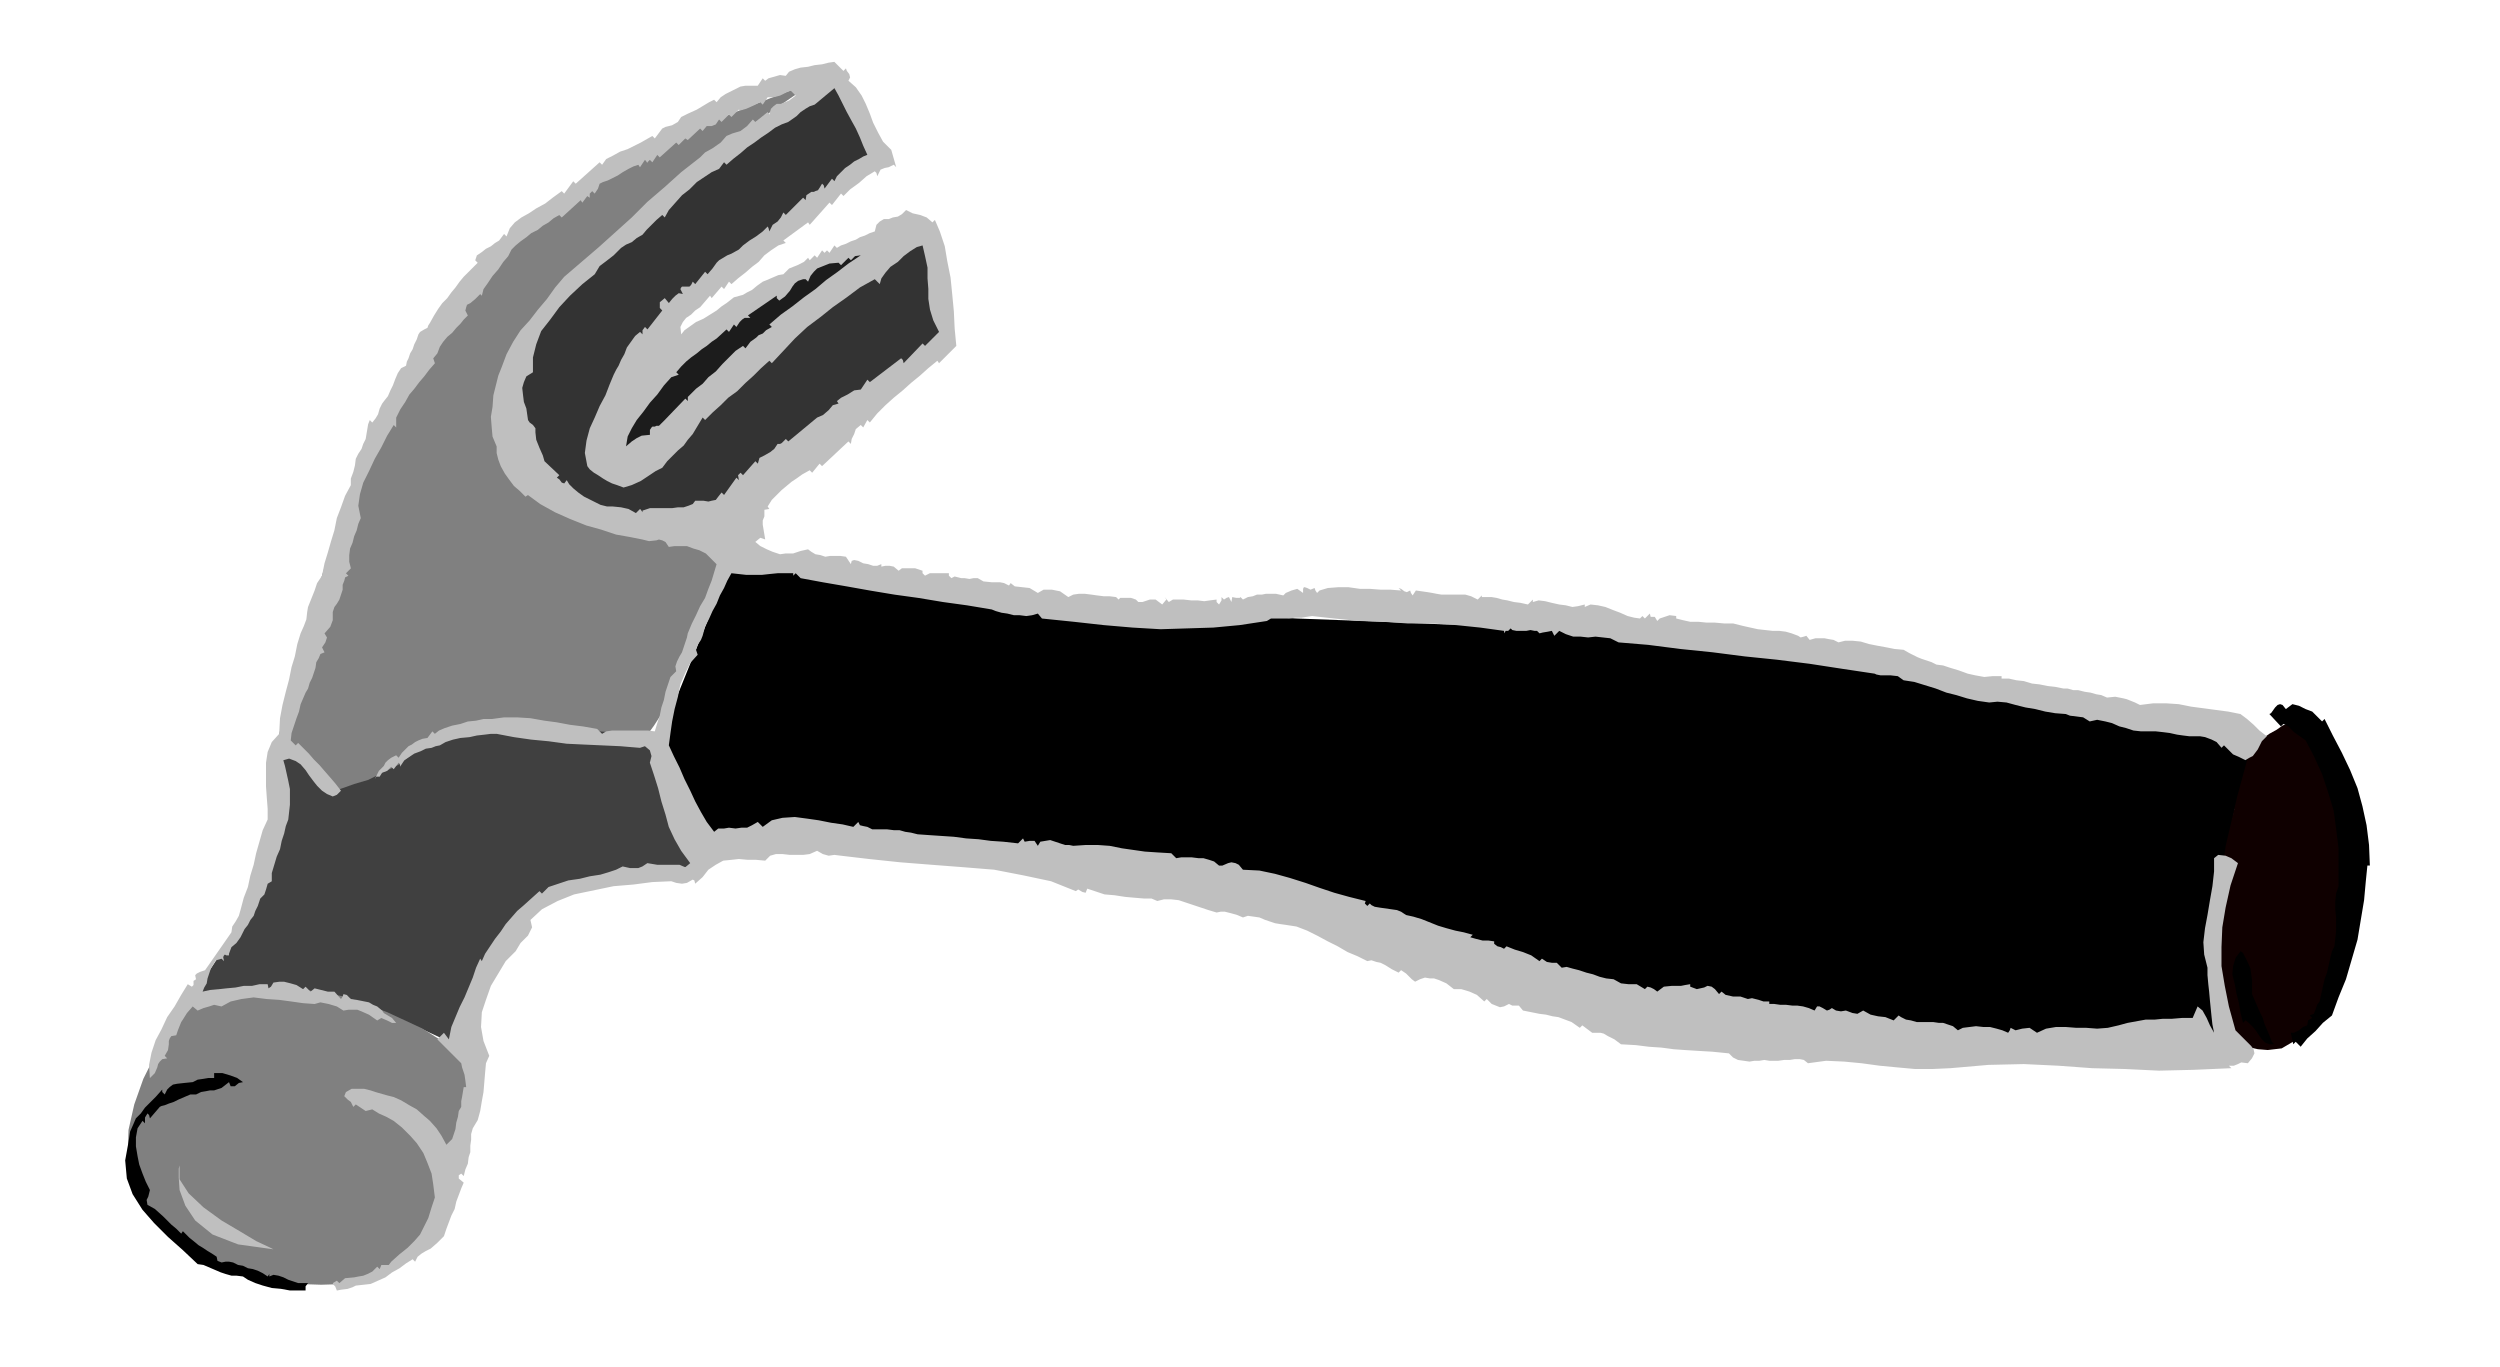
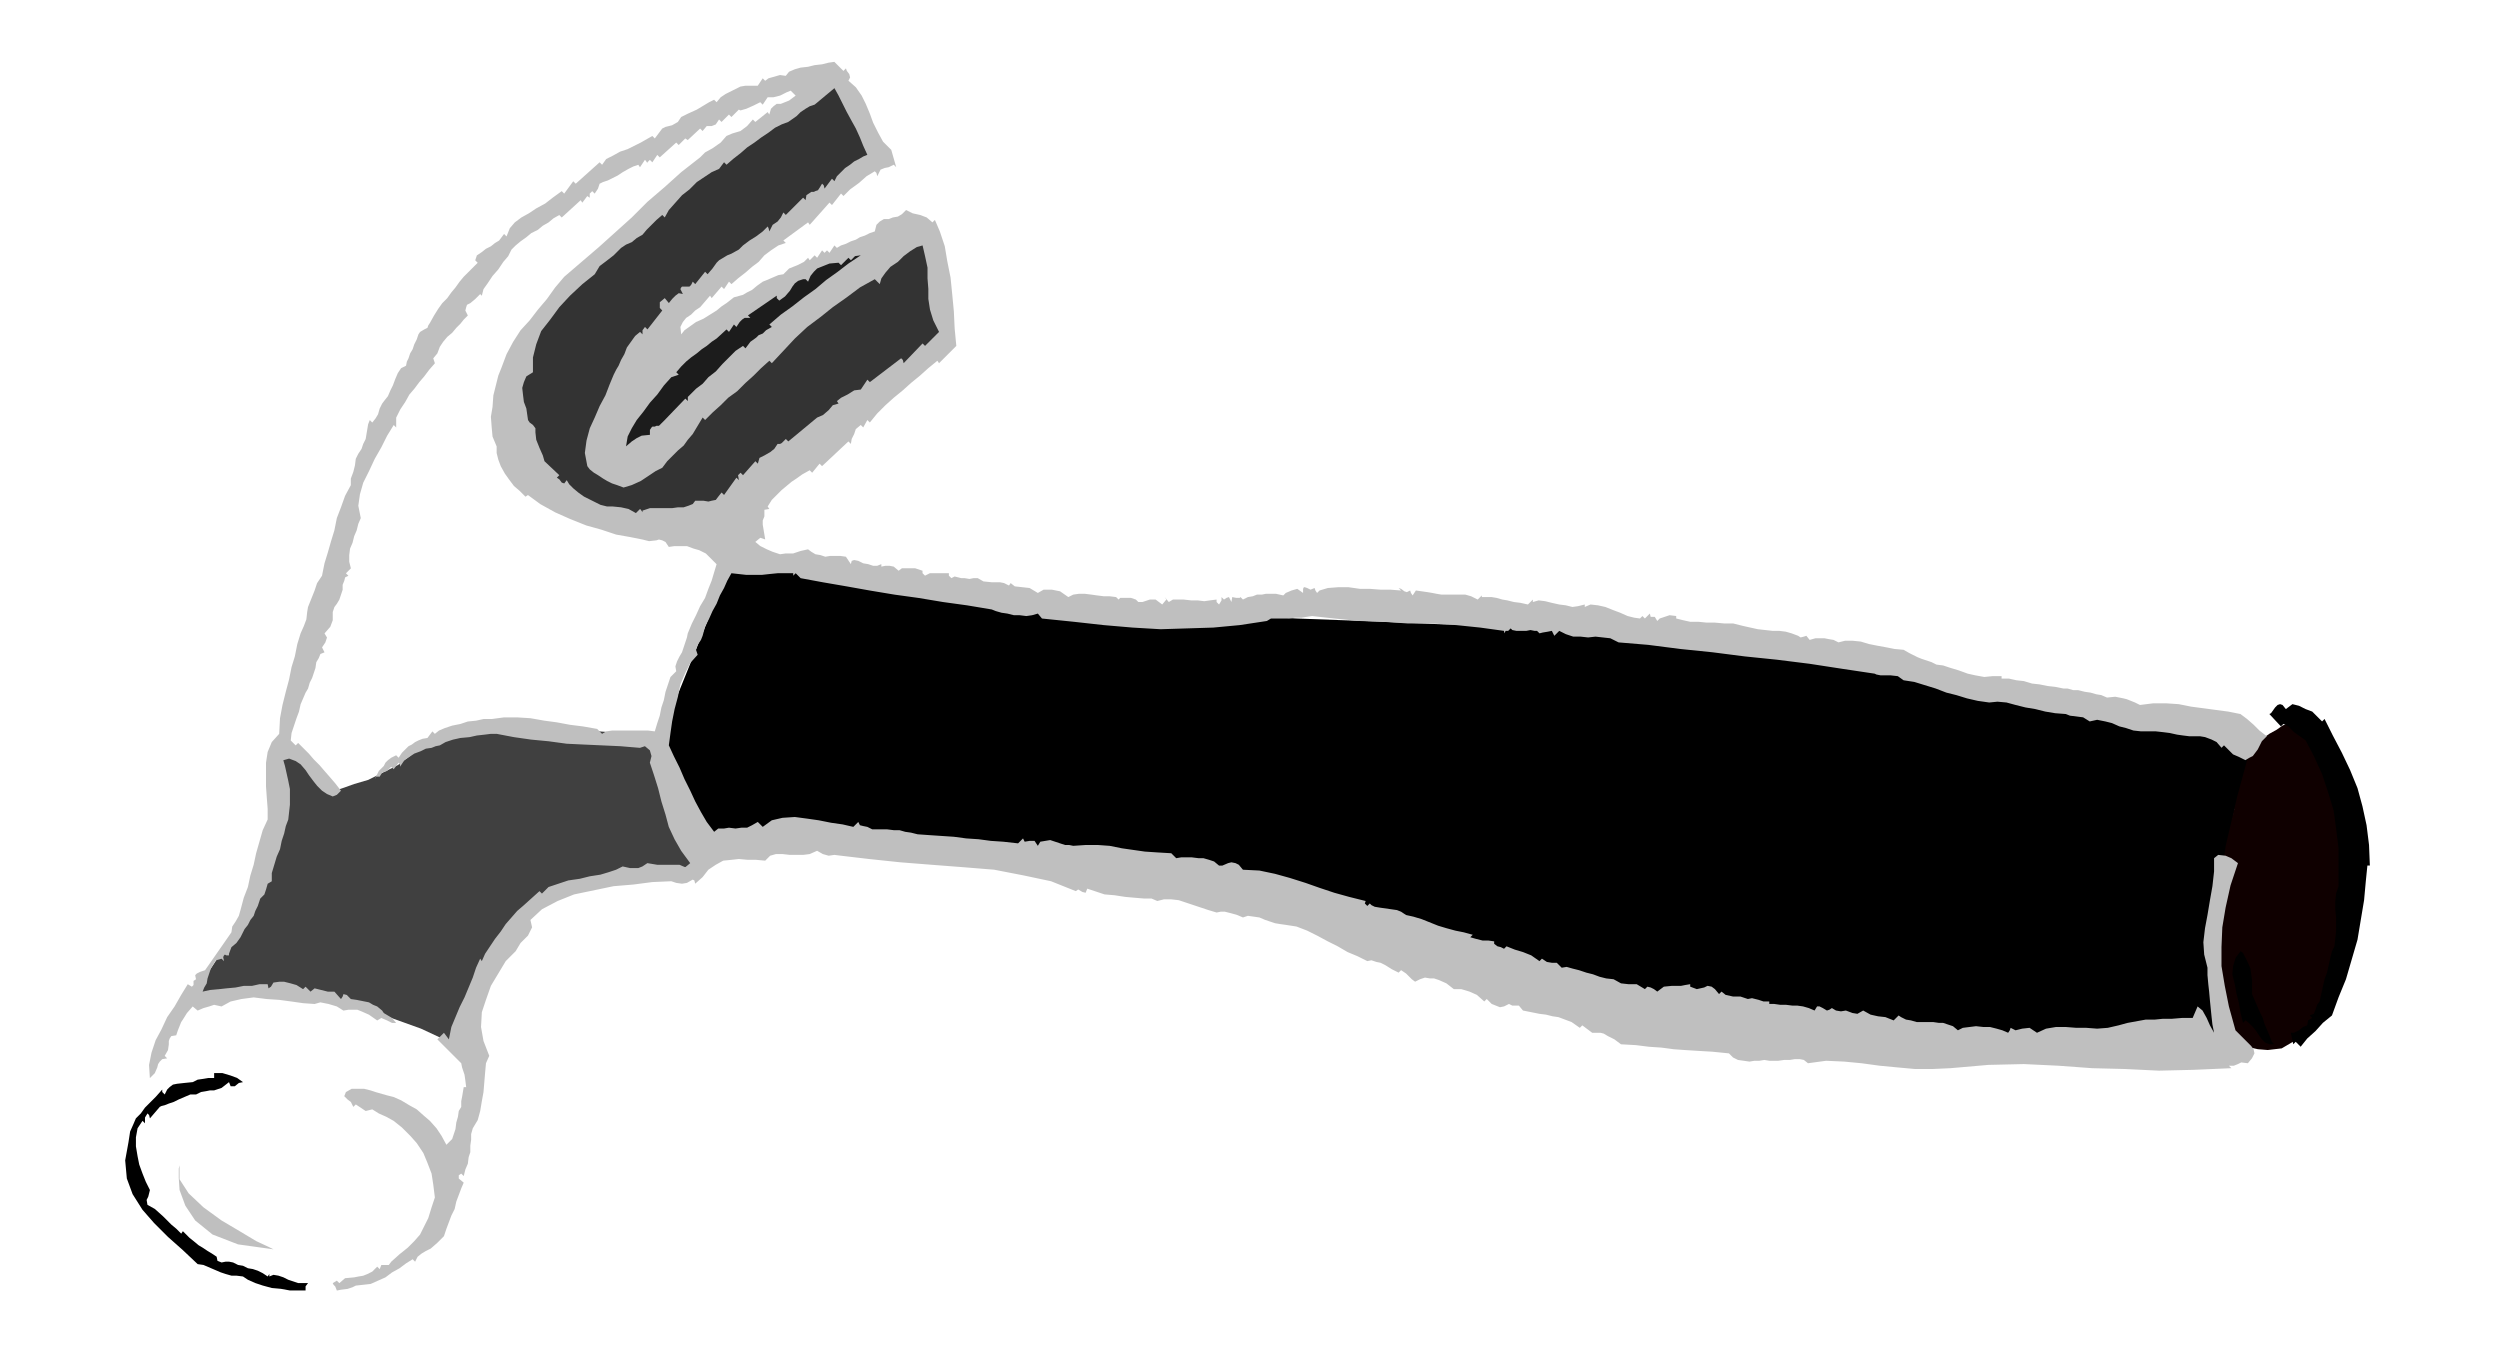
<svg xmlns="http://www.w3.org/2000/svg" fill-rule="evenodd" height="268.198" preserveAspectRatio="none" stroke-linecap="round" viewBox="0 0 3035 1660" width="490.455">
  <style>.brush1{fill:#000}.pen1{stroke:none}.brush3{fill:gray}</style>
  <path class="pen1 brush1" d="m888 682-84 208 54 138 23-2 65-1h96l117 4 126 8 127 17 117 24 98 37 108 41 150 39 173 35 180 30 169 19 143 11 99-3 39-16v-28l1-42 2-51 5-56 6-57 11-54 14-45 21-33-31-7-80-18-115-25-130-27-133-28-116-23-85-15-37-2-30 2-62 1-86-3-94-2-94-4-81-3-58-3h-21l-607-66z" />
  <path class="pen1" style="fill:#0f0000" d="m2730 1271 2 1 9 2 12 1 17-2 17-10 21-18 19-30 20-43 11-53 1-52-7-51-13-45-16-40-15-30-12-20-6-6h-6l-5 3-8 3-7 5-9 5-7 5-7 4-5 5-8 18-12 44-14 60-10 70-7 66 3 58 13 38 29 12z" />
-   <path class="pen1 brush3" d="m344 902 60 60 1-1h4l6-1 9-1 11-4 15-6 17-9 20-11 20-14 23-11 25-10 31-6 35-4h44l52 4 63 11 1-2 5-5 8-11 11-17 13-27 17-36 19-47 22-60 1-2 4-4 1-6-2-7-12-10-22-9-37-11-53-11-9-3-21-7-30-14-31-19-29-27-20-33-6-42 13-50 33-58 50-58 60-57 64-52 60-46 51-36 35-24 14-8-18 5-44 17-65 26-75 36-79 41-74 49-60 53-39 58-19 34-19 34-21 36-23 45-26 57-27 75-30 98-32 127 5 11z" />
  <path class="pen1" style="fill:#404040" d="m566 1277-7-4-18-10-30-14-39-14-49-14-57-10-64-6-69 3 6-8 15-21 21-32 24-40 21-46 16-49 6-49-7-46 1-1h11l10 3 10 4 12 8 12 12 13 19 3-2 9-3 14-5 17-5 18-9 18-9 16-12 13-12 5-2 16-4 25-5 35-5 41-4h50l55 4 62 10 54 138h-1l-3 4-6 5-12 7-21 7-29 8-41 7-53 7-6 1-13 8-19 12-22 19-23 25-20 35-14 42-6 53z" />
-   <path class="pen1 brush3" d="m227 1220-4 4-9 13-13 19-13 26-14 28-11 31-7 31-1 31 5 27 13 26 17 23 23 21 23 17 26 14 23 11 23 8 22 4 29 5 31 1 33-1 32-9 31-15 27-24 23-33 15-39 12-35 7-32 4-27 1-23 1-16-1-11v-3l-8-7-21-15-33-21-43-20-52-19-59-10-65 2-67 18z" />
  <path class="pen1" d="m218 1415-1 4v11l1 15 7 19 12 18 21 17 31 12 43 6-6-3-15-7-20-12-22-13-22-16-18-17-11-17v-17zM1027 83l1 3 3 4 1 4-2 4 9 8 7 10 5 10 5 12 4 11 6 12 6 11 10 10 6 21-3-3-6 3-5 1-5 2-4 8-1-4-2-2-10 6-9 8-11 8-8 8-3-3-11 14-3-3-24 27-2-3-30 22 3 3-9 3-9 6-8 6-7 8-8 6-8 7-9 7-8 7-3-3-6 9-3-3-12 14-2-3-6 7-6 7-6 4-5 5-6 4-4 5-3 6 1 9 4-5 7-5 7-5 9-4 8-5 8-5 6-5 6-4 9-7 11-3 5-3 6-3 6-5 7-5 5-2 7-3 7-3 6-1 7-7 10-4 8-4 5-5 2 3 6-6 3 3 6-9 3 3 3-3 3 3 6-9 3 3 5-3 6-2 6-3 6-2 5-3 6-2 6-3 6-2 2-8 4-4 5-3h6l5-2 6-1 5-3 5-5 8 4 9 2 8 3 7 6 3-3 6 14 6 18 3 18 4 20 2 20 2 21 1 21 2 21-21 21-2-3-11 9-10 9-11 9-10 9-11 9-10 9-10 10-9 11-3-3-5 9-3-3-6 5-2 6-3 6-1 6-3-3-32 30-3-3-9 11-3-3-9 5-7 5-6 4-6 5-6 5-6 6-6 6-5 8 2 3-6 1v8l-2 5v5l1 6 1 6 1 6-6-2-6 5 6 5 8 4 7 3 9 3 7-1h9l9-3 9-2 4 3 5 3 6 1 6 2 6-1h12l7 1 6 9 1-4 3-1 5 1 6 3 6 1 6 2h5l5-2v3l5-1h5l5 1 6 5 4-3h16l9 3v3l3 3 6-3h23v3l3 3 4-2 8 2h4l6 1 5-1h5l7 4 10 1h10l5 1 6 3 2-3 5 4 9 1 9 1 10 6 7-4h10l10 2 10 7 6-3 7-1h7l8 1 7 1 8 1h7l8 1 3 3 2-2h13l6 2 3 3h5l9-3h7l8 6 5-6-2-3 5 6 5-3h13l9 1h8l8 1 7-1 8-1v3l3 3 3-5v-4l3 3 3-2 3-1 3 6 1-6 5 1h4l1-1 3 3 6-3 6-1 5-2h6l5-1h12l9 2 3-3 7-3 7-2 7 5v-5l1-2h1l3 1 4 2 5-2 1 3 2 3 3-3 10-3 13-1h12l14 2h12l13 1h12l13 1-3-3 3 1 4 3 3 1 4-2 1 3 2 3 4-6 7 1 7 1 6 1 5 1 6 1h29l7 2 8 4 5-5v2h12l6 1 7 2 6 1 8 2 8 1 9 2 6-6v3l7-2 8 1 8 2 9 2 8 1 8 2 7-1 8-2v3l7-3 9 1 9 2 10 4 8 3 9 4 8 2 7 1 3-3 3 3 6-6 1 4h5l3 5 3-3 6-2 6-2 8 1v3l8 2 9 2h10l10 1h10l11 1h11l12 3 9 2 9 2 9 1 9 1h8l8 1 7 2 8 3 3 2 4-1 3-1 4 5 7-2h11l5 1 6 1 6 3 8-2h9l10 1 10 3 10 2 11 2 10 2 11 1 7 4 10 5 5 2 6 2 6 2 6 3 8 1 9 3 10 3 11 4 9 2 11 2 10-1h11v3h9l9 2 9 1 10 3 9 1 10 2 9 1 10 2h5l7 2h6l8 2 7 1 7 2 6 1 7 3 10-1 10 2 4 1 5 2 5 2 6 3 16-2h16l15 1 15 3 15 2 15 2 15 2 15 3 8 6 8 7 7 7 9 7-6 6-5 10-3 4-3 4-4 2-5 3-8-4-7-3-6-6-5-5-3 3-6-7-6-3-8-3-6-1h-13l-8-1-7-1-9-2-8-1-9-1h-18l-9-1-9-3-8-2-9-4-8-2-10-2-9 2-8-5-8-1-8-1-5-2-13-1-12-2-12-3-12-2-12-3-11-3-11-1-10 1-14-2-13-3-13-4-12-3-13-5-13-4-13-4-13-2-7-5-9-1h-12l-5-1-2-1-40-6-39-6-40-5-39-4-39-5-39-4-39-5-36-3-10-5-9-1-9-1-9 1-9-1h-9l-9-3-8-4-6 6-3-6-5 1-6 1-4 1-3-3h-3l-5-1-5 1h-12l-5-1-2-2-3 3h-3l-2 3v-3l-29-4-29-3-30-2h-29l-30-2-29-1-30-3-27-3-7 1-6 1h-8l-7 1h-22l-5 3-33 5-32 3-32 1-32 1-34-2-35-3-36-4-39-4-5-6-7 2-7 1-8-1h-7l-8-2-7-1-7-2-5-2-30-5-29-4-30-5-29-4-30-5-28-5-29-5-27-5-6-6-3 3v-3h-19l-10 1-9 1h-19l-9-1-9-1-5 9-4 9-5 9-4 10-5 9-4 9-5 10-3 11-2 5-4 6-2 6 2 6-9 10-6 12-6 14-3 15-4 15-3 15-2 14-2 15 6 13 7 14 6 14 7 14 6 13 7 13 7 12 9 12 5-4h7l6-1 8 1 7-1h7l6-3 7-4 6 6 11-8 13-3 15-1 15 2 14 2 15 3 14 2 13 3 6-6 2 4 4 1 5 1 6 3h18l8 1h7l7 2 7 1 8 2 14 1 15 1 15 1 15 2 15 1 15 2 15 1 18 2 6-6 2 4 6-1h6l4 6 3-5 6-1 6-1 6 2 6 2 6 2h5l5 1 15-1h15l14 1 15 3 14 2 14 2 15 1 17 1 6 6 6-1h13l8 1h6l7 2 6 2 6 5h4l7-3 4-1 5 1 4 2 5 6 20 1 19 4 18 5 19 6 17 6 18 6 18 5 20 5-1 3 3 3 3-3 2 2 4 2 6 1 7 1 7 1 7 1 5 2 6 4 9 2 10 3 10 4 10 4 10 3 11 3 10 2 11 3-3 3 7 2 8 2h7l7 1v3l4 3 4 1 4 2 3-3 10 4 10 3 10 4 10 7 3-3 6 4 6 1h6l6 6 6-1 7 2 8 2 9 3 8 2 8 3 8 2 9 1 9 5 9 1h10l10 6 3-3 4 1 4 2 4 3 8-6 10-1h11l5-1 6-1v3l8 3 9-2 4-2 5 1 4 3 5 6 3-3 5 4 9 2h9l9 3 5-1 8 2 6 2h7v3h6l7 1h7l8 1h6l7 1 7 2 7 3 3-5h3l4 2 5 3 3-1 3-2 5 3 6 1 6-1 8 3 6 1 7-4 9 5 9 2 9 1 10 4 6-6 3 2 6 3 6 1 7 2h20l7 1h5l6 2 6 2 6 5 6-3 8-1 8-1 9 1h8l8 2 7 2 7 3 2-3 1-3 6 3 8-2 9-1 9 6 11-5 12-2h12l13 1h12l13 1 13-1 13-3 11-3 11-2 11-2h11l10-1h11l12-1h13l6-14 6 5 5 9 4 9 5 9-2-10-1-9-1-10-1-10-1-11-1-9-1-11v-9l-4-16-1-15 2-17 3-16 3-18 3-17 2-18v-16l5-4 9 1 7 3 8 6-9 27-6 27-4 24-1 24v23l4 24 5 25 8 29 4 4 5 5 5 5 5 5 3 4 1 5-3 6-5 6-8-1-4 2-5 2h-6l3 3-46 2-42 1-41-2-40-1-41-3-42-2-43 1-46 4-22 1h-21l-22-2-21-2-22-3-21-2-22-1-22 3-5-4-5-1h-6l-6 1h-7l-7 1h-11l-6-1-6 1h-6l-6 1-7-1-7-1-6-3-5-5-20-2-17-1-16-1-14-1-15-2-15-1-16-2-18-1-8-6-8-4-5-3-4-1h-10l-12-9-3 3-10-7-8-3-8-3-7-1-8-2-8-1-10-2-10-2-5-6h-8l-4-2-6 3-5 1-5-2-5-2-6-6-3 3-9-8-9-4-10-3h-9l-9-7-9-4-6-2h-5l-6-1-6 2-6 3-4-3-7-7-6-4-3 3-8-4-8-5-6-3-5-1-6-2-5 1-12-6-12-5-12-7-12-6-13-7-12-6-13-5-13-2-7-1-6-1-6-2-6-2-7-3-7-1-7-1-6 2-7-3-7-2-4-1-4-1h-5l-5 1-10-3-9-3-9-3-9-3-9-3-9-1h-9l-8 2-7-3h-9l-12-1-11-1-13-2-12-1-12-4-9-3-2 5-4-1-5-3-3 2-30-12-33-7-36-7-37-3-39-3-38-3-38-4-34-4-8-1-7 1-7-2-7-4-9 4-8 1h-16l-9-1h-8l-7 2-6 6-11-1h-10l-11-1-9 1-10 1-9 5-9 6-7 9-9 8-1-4-2-1-7 4-6 1-7-1-6-2-23 1-23 3-24 2-24 5-24 5-20 8-19 10-14 13 2 9-5 10-9 9-6 10-12 12-9 15-9 15-6 17-5 15-1 18 3 17 7 18-4 9-1 11-1 12-1 12-2 11-2 12-3 11-6 10-2 7v7l-1 7v8l-2 6-1 8-3 7-2 8-3-3-3 2v4l6 5-3 7-3 8-3 8-2 9-4 8-3 8-3 8-3 9-8 8-8 7-6 3-5 3-5 4-3 6-3-3-8 5-8 6-9 5-8 6-9 4-9 4-9 1-9 1-4 2-6 2-8 1-5 1-2-5-2-2-1-2 5-3 3 3 7-6 11-1 5-1 6-1 5-2 6-3 6-6 3 3 2-5h9l3-4 10-9 10-8 8-8 7-8 5-10 5-10 4-13 4-12-2-16-2-13-5-13-5-12-8-12-8-9-10-10-10-8-9-5-9-4-8-5-8 2-12-8-3 3-3-6-4-3-4-4 2-5 7-4h15l8 2 6 2 7 2 7 2 8 2 9 4 10 6 9 5 9 8 7 6 8 9 6 9 6 11 3-3 4-4 2-6 2-6 1-8 2-7 1-7 3-5v-7l1-5 1-6 1-6h3l-1-8-1-7-3-9-1-5-32-32 3 3 8-8 6 8 3-15 5-12 5-12 6-12 5-12 5-12 4-12 5-11 2 3 4-9 6-9 6-9 7-9 6-9 7-8 7-8 7-6-3-3 3 3 20-18 3 3 8-8 12-4 12-4 14-2 12-3 13-2 10-3 9-3 8-4 9 2h10l5-2 6-4 6 1 6 1h27l7 3 6-5-11-15-8-14-7-15-4-15-5-16-4-16-5-16-5-15 2-8-2-7-6-5-6 2-24-2-22-1-22-1-21-1-22-3-21-2-21-3-21-4h-7l-8 1-9 1-9 2-11 1-9 2-9 3-7 4-5 1-5 2-7 1-6 3-8 3-6 4-6 4-4 6-1 2v-1l-1-3-1-1-6 8-3-3-5 5-3 1-3 1-3 5h-4l-2 3 5-10 6-6 2-4 3-3 4-3 6-3 3 3 4-6 4-4 4-4 4-2 4-3 4-2 5-2 6-1 6-8 3 3 5-4 7-3 9-3 10-2 9-3 10-1 9-2h10l15-2h16l16 1 17 3 15 2 16 3 16 2 17 3 6 6 5-3 7-1h44l8 1 3-10 3-9 2-10 3-9 2-10 3-9 3-9 7-7-1-6 2-6 3-6 3-5 2-6 2-6 2-6 1-5 5-12 5-10 5-11 6-10 4-11 4-10 3-10 3-10-7-7-6-6-8-4-7-2-8-3h-15l-7 1-4-6-4-2-4-1-3 1-9 1-8-2-15-3-17-3-18-6-18-5-20-8-18-8-18-10-15-11-3 2-7-7-7-6-6-8-5-7-5-9-3-8-2-8v-8l-5-12-1-11-1-13 2-12 1-14 3-12 3-12 4-10 6-16 8-15 9-14 11-12 10-13 11-13 10-14 11-13 21-18 21-18 20-18 20-18 19-19 21-18 20-18 23-18 6-6 9-5 10-7 7-8 7-3 10-3 8-6 7-8 3 3 15-12 2 3 2-7 3-3 4-3h5l10-4 8-6-6-6-5 2-8 4-8 2h-7l-6 9-3-3-8 4-9 4-7 2-2-1-9 9-3-3-9 9-3-3-4 6-5 2h-6l-5 6-3-3-15 14-3-2-8 8-3-3-20 18-3-3-6 9-3-3-3 3v2-1l-2-3-1-1-6 9-2-3-6 2-6 3-7 4-6 4-6 3-6 3-6 2-4 2-2 6-4 6-3-3-3 3v5l-3-2-6 8-2-3-23 21-3-3-7 4-6 5-7 4-6 5-8 4-6 5-7 5-6 5-5 5-4 8-6 7-6 9-7 8-6 9-5 7-2 8-2-2-6 6-6 5-4 2-1 3-1 4 3 6-5 5-4 5-5 5-5 6-6 5-5 6-4 6-3 8-5 6 2 6-7 8-6 8-6 7-6 8-6 7-5 9-6 9-5 10v12l-3-3-8 13-7 14-8 14-7 15-7 14-4 14-2 14 3 15-3 7-2 8-3 7-2 8-3 7-1 8v8l2 8-6 6 3 3-4 2-1 4-2 5v6l-2 6-2 6-3 5-3 4-2 6v10l-3 8-7 8 3 5-2 6-4 6 3 6-5 2-2 5-3 5-1 7-2 6-2 6-3 6-2 7-3 5-3 7-3 7-2 9-3 8-3 9-3 9-1 9 6 6 3-3 6 6 7 7 6 7 7 7 6 7 7 8 6 7 7 9-5 5-5 2-7-3-6-4-6-6-4-5-6-8-4-6-6-7-6-4-8-3-7 2 2 7 2 9 2 9 2 10v19l-1 9-1 9-3 8-2 9-3 9-2 10-4 9-3 10-3 10v10l-5 3-2 7-2 6-5 5-1 3-2 6-3 6-2 6-4 5-3 6-4 5-2 4-3 6-5 7-6 5-3 8v2h-3l-2-1-1 1-1 2 1 5-3-3-7 2-3 5-3 5-2 6-2 6-1 6-3 5-2 5 9-2 11-1 9-1 11-1 10-2h10l9-2h10l1 5 3-2 3-5 7-1h6l8 2 7 2 8 5 3-3 6 6 5-4 8 2 8 2h8l8 9 2-3 1-3 4 1 5 5 7 1 10 2 5 1 5 3 5 2 6 5 2 3 5 3 5 3 5 6h-5l-6-3-7-3-5 3-10-7-9-4-5-2h-11l-6 1-8-5-10-3-10-2-7 2-14-1-14-2-15-2-15-1-16-2-15 2-13 3-11 6-9-2-6 2-7 2-7 3-6-5-7 8-5 8-2 3-2 5-2 5-2 6-6 1-2 3-1 3v4l-1 7-4 7 3 3-6 1-3 3-2 3-1 4-3 7-6 6-1-16 3-15 5-15 7-13 7-15 9-13 8-14 8-13 5 3 2-2v-5l3-2-1-5 2-2 4-2 6-2 32-46 1-7 4-6 4-7 2-7 4-15 5-13 3-14 4-13 3-14 4-14 4-14 6-13v-13l-1-13-1-14v-29l2-13 5-12 9-10 1-19 3-16 4-16 4-15 3-15 4-13 3-15 4-13 4-9 3-8 1-9 1-6 4-10 4-10 3-9 6-9 3-15 4-13 4-14 4-13 3-15 5-13 5-14 7-13v-8l3-8 2-8 1-8 3-6 4-6 2-6 3-6 1-6 1-6 1-6 2-5 3 3 4-5 3-5 2-7 3-6 3-4 4-5 3-7 3-6 3-8 3-7 4-6 6-3 1-5 2-4 2-6 3-5 2-6 3-6 2-6 2-3 5-3 4-2 1-3 2-3 5-9 5-8 5-7 6-6 5-7 5-6 5-7 5-6 17-17-3-3 2-6 6-4 5-4 6-3 5-4 5-3 3-4 3-4 3 3 4-10 6-7 8-6 9-5 9-6 11-6 9-7 11-8 3 3 11-15 3 3 29-26 3 3 5-7 8-4 9-5 9-3 8-4 8-4 7-4 7-4 3 3 9-12 4-2 8-2 7-4 4-6 8-4 11-5 5-3 5-3 5-3 6-3 3 3 5-6 6-4 6-3 6-3 6-3 6-1h15l6-9 3 3 4-3 7-2 7-2 7 1 4-5 7-3 7-2 9-1 8-2 9-1 8-2 7-1 11 11 3-3z" style="fill:#bfbfbf" />
  <path class="pen1" style="fill:#333" d="m1053 188-5 2-5 3-6 3-5 4-6 4-5 5-5 5-3 6-3-3-9 12-1-4-2-2-3 5-2 3-3 1-2 1h-3l-3 2-3 2-1 6-3-3-21 21-3-3-3 6-4 5-6 4-4 8-1-4-1-2-6 6-8 6-8 5-8 6-5 5-9 5-5 2-5 3-5 3-3 3-5 7-6 7-3-3-12 15-3-3-2 4-2 2h-9l-1 1-1 2 3 6-5-1-4 3-4 4-4 5-5-6-6 5v7l3 3-18 23-3-3-3 4v5l-3-3-6 5-5 7-5 7-3 8-4 7-3 7-3 5-3 6-5 12-5 13-7 13-6 14-6 13-4 15-2 15 3 16 3 4 5 4 5 3 6 4 5 3 6 3 6 2 8 3 10-3 11-5 6-4 6-4 6-4 8-4 6-8 7-7 6-6 7-6 5-7 6-7 6-10 6-10 3 3 9-9 10-9 9-9 11-8 10-10 10-9 9-9 10-9 3 3 14-15 14-15 15-14 16-12 15-12 17-12 16-12 18-10 6 6 2-7 5-7 6-7 9-6 7-7 8-6 8-5 7-2 3 13 3 14v13l1 13v12l2 13 4 13 7 14-17 17-3-3-23 24-1-4-2-2-38 29-3-3-8 12-8 1-8 5-8 4-5 4 2 3-7 2-5 6-7 6-7 3-35 29-3-3-5 5-2 1h-3l-4 6-5 4-7 4-6 3-2 7-3-3-15 17-3-3-3 3 1 6-3-3-15 21-3-3-4 5-3 4-5 1-4 1-6-1h-10l-3 4-5 2-6 2h-7l-7 1h-27l-9 3v2l-2-3-1-1-5 5-9-5-9-2-10-1h-7l-8-2-6-3-8-4-6-3-7-5-6-5-5-5-3-5-3 4-3-1-3-4-3-2 3-3-18-17-2-7-4-9-4-10-1-9v-5l-3-4-4-3-2-3-1-7-1-7-3-8-1-8-1-9 2-7 3-7 8-5v-18l4-16 6-16 11-14 11-15 13-14 15-14 15-12-3-3 3 3 6-10 8-6 9-7 9-9 6-4 7-3 6-5 7-4 5-6 6-6 6-6 7-6 3 3 5-9 8-9 8-9 9-7 9-9 9-6 9-6 9-4 6-8 3 3 8-7 9-7 8-7 9-6 8-6 9-6 8-6 8-4 8-3 10-7 5-5 6-4 5-3 6-2 24-20 5 9 5 10 5 10 6 11 5 9 5 11 4 10 5 11z" />
  <path class="pen1" style="fill:#1c1c1c" d="m1045 310-15 10-13 10-14 10-13 11-14 10-14 11-14 10-14 12 3 3-7 4-4 4-5 2-3 3-7 5-6 8-3-3-9 6-8 8-8 8-8 9-9 7-7 8-8 6-7 7-3 3v5l-3-3-25 26-4 4-3 3h-3l-2 1h-3l-1 1-2 3v6l-10 1-6 3-6 4-7 6 2-12 5-10 6-10 8-10 8-11 9-10 8-11 9-10 9-3-3-3 6-7 6-6 6-5 7-5 6-5 6-4 6-5 6-4 12-11 3 3 6-9 3 3 4-6 3-3 3-2h7l-3-3 35-24v3l3 3 7-5 6-7 3-5 3-4 4-3 6-2h3l3 3 3-7 4-5 4-4 5-2 10-4 11-1 3 3 9-9 3 3 5-5 7-1z" />
  <path class="pen1 brush1" d="m2807 864 12 12 3-3 10 20 11 21 10 21 9 22 6 22 5 23 3 24 1 25h-3l-2 20-2 22-4 24-4 24-7 24-7 24-9 22-8 22-11 9-9 10-10 9-8 10-6-6-3 3-3-14h4l6-3 5-4 5-2 1-6 5-3-3-3 5-2 2-5 2-6 3-4 2-9 2-9 2-9 3-8 2-9 2-9 2-8 3-6 1-9 1-9v-17l-1-10v-9l1-10 3-9v-46l-3-24-3-22-7-23-7-21-10-22-10-19-7-5-7-5-7-7-6-3-3 3-14-15 2-1 5-7 3-3 3-1 3 1 4 5 8-6 8 2 8 4 8 3zm-917 163 8 3 9 4 9 3 11 5 10 3 10 3 9 2 9 1 6 2 10 4 5 1 5 2 5 2 4 3 3-1 8 1h10l8 3 3 2 6 2 6 2 7 2 6 1 7 3 7 2 7 3 5 3 9 3 9 2 11 3 10 1 11 2 11 2 10 4 3 3-10-3-8-1-7-1-5-3-5 1h-5l-6-2-6-1-7-3-6-1-6-1-5 1-9-2-8-2-8-2-8-2-8-3-7-3-7-2-5-2-3 3-5-4-6-2h-13l-8-1-7-1-8-3-6-3-13-6-11-3-11-3-9-1-11-2-10-2-11-4-11-5-4-3-5-3-6-2-6-2-8-3-6-2-8-3-6-3h-7l-5-4-6-4-6 3-8-7-9-5-11-3h-9l6-4h12l6 3 5 2 6 3 7 1 10 1 7 1 9 3 8 3 9 3 9 3 9 3 9 3 10 4zm-79-3h-5l-4-2-5-2-3 1-3-5 3 5 4 2h6l7 1zm923 183 3 7 3 7 3 7 4 8 2 7 3 7 3 7 3 8 3 3h-6l-5-2-4-4-3-4-4-6-4-5-5-5-4-3-3 3-3-12-2-12-3-12-2-11-3-12 1-10 3-10 6-8 3 2 3 6 3 6 3 7 1 7 1 8v16zM295 1314l-5 1-5 4h-5l-2-5-9 7-9 3h-5l-5 1-6 1-6 3h-7l-7 3-7 3-6 3-6 2-5 2-4 1-2 1-12 14-1-4-2-2-3 5v7l-3-3-6 9-2 11v11l2 12 2 10 4 11 4 10 5 10-1 4-1 4-2 4 1 6 9 5 10 9 5 5 5 5 6 5 6 6 2-3 3 3 5 5 5 4 6 5 5 3 6 4 5 3 6 4 1 5 5 2 5-1h4l5 1 6 3 6 1 6 3 6 1 6 2 6 3 6 4 2-3v3l5-2 6 1 6 2 6 3 6 2 6 2h12l-3 4v5h-19l-11-2-11-1-11-3-9-3-9-4-6-4-8-1h-6l-7-2-6-2-7-3-7-3-7-3-7-1-18-17-18-16-17-17-14-16-12-19-7-19-2-22 4-22 2-13 4-9 3-7 6-6 5-7 6-6 7-7 8-9v3l3 3 3-6 3-3 4-3 5-1 9-1 10-1 6-3 7-1 6-1h7v-6h10l10 3 8 3 7 5z" />
</svg>